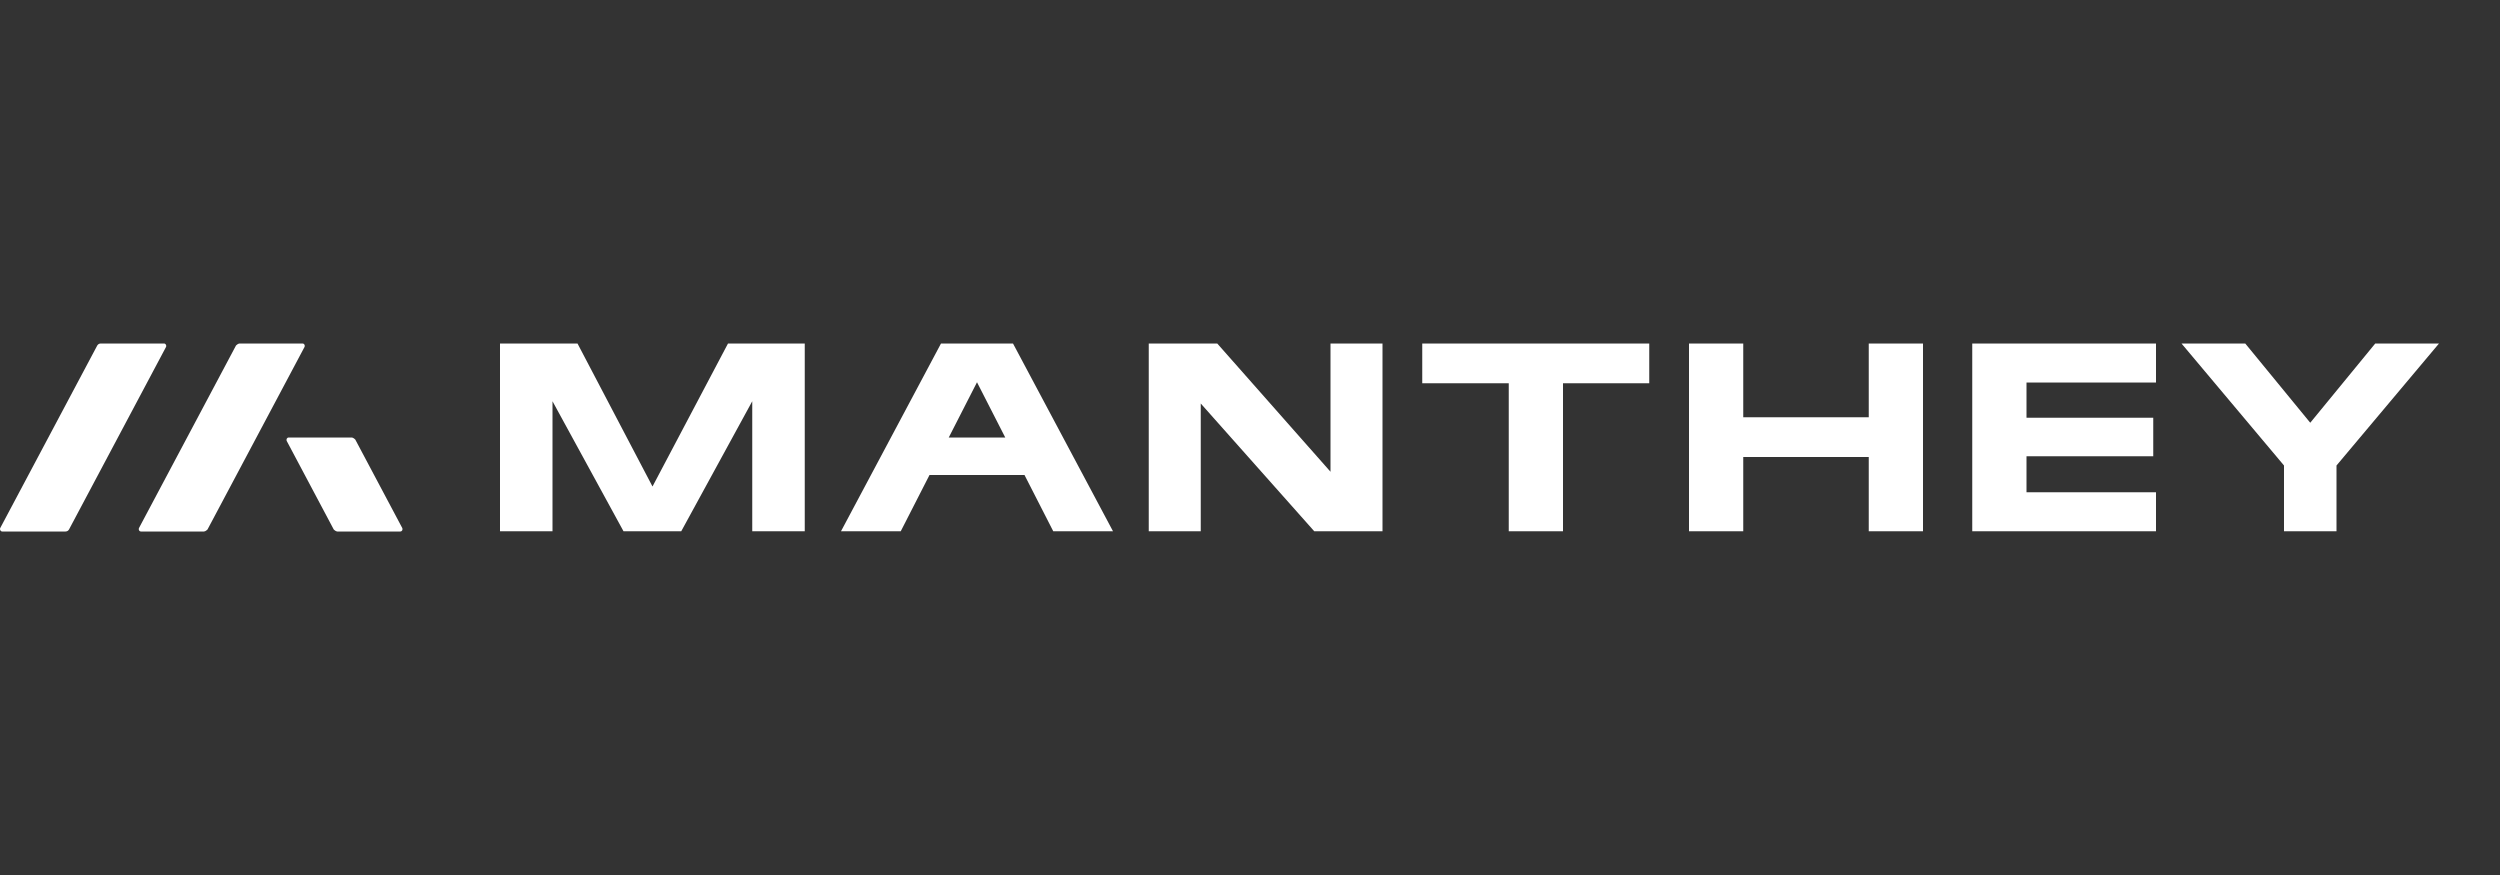
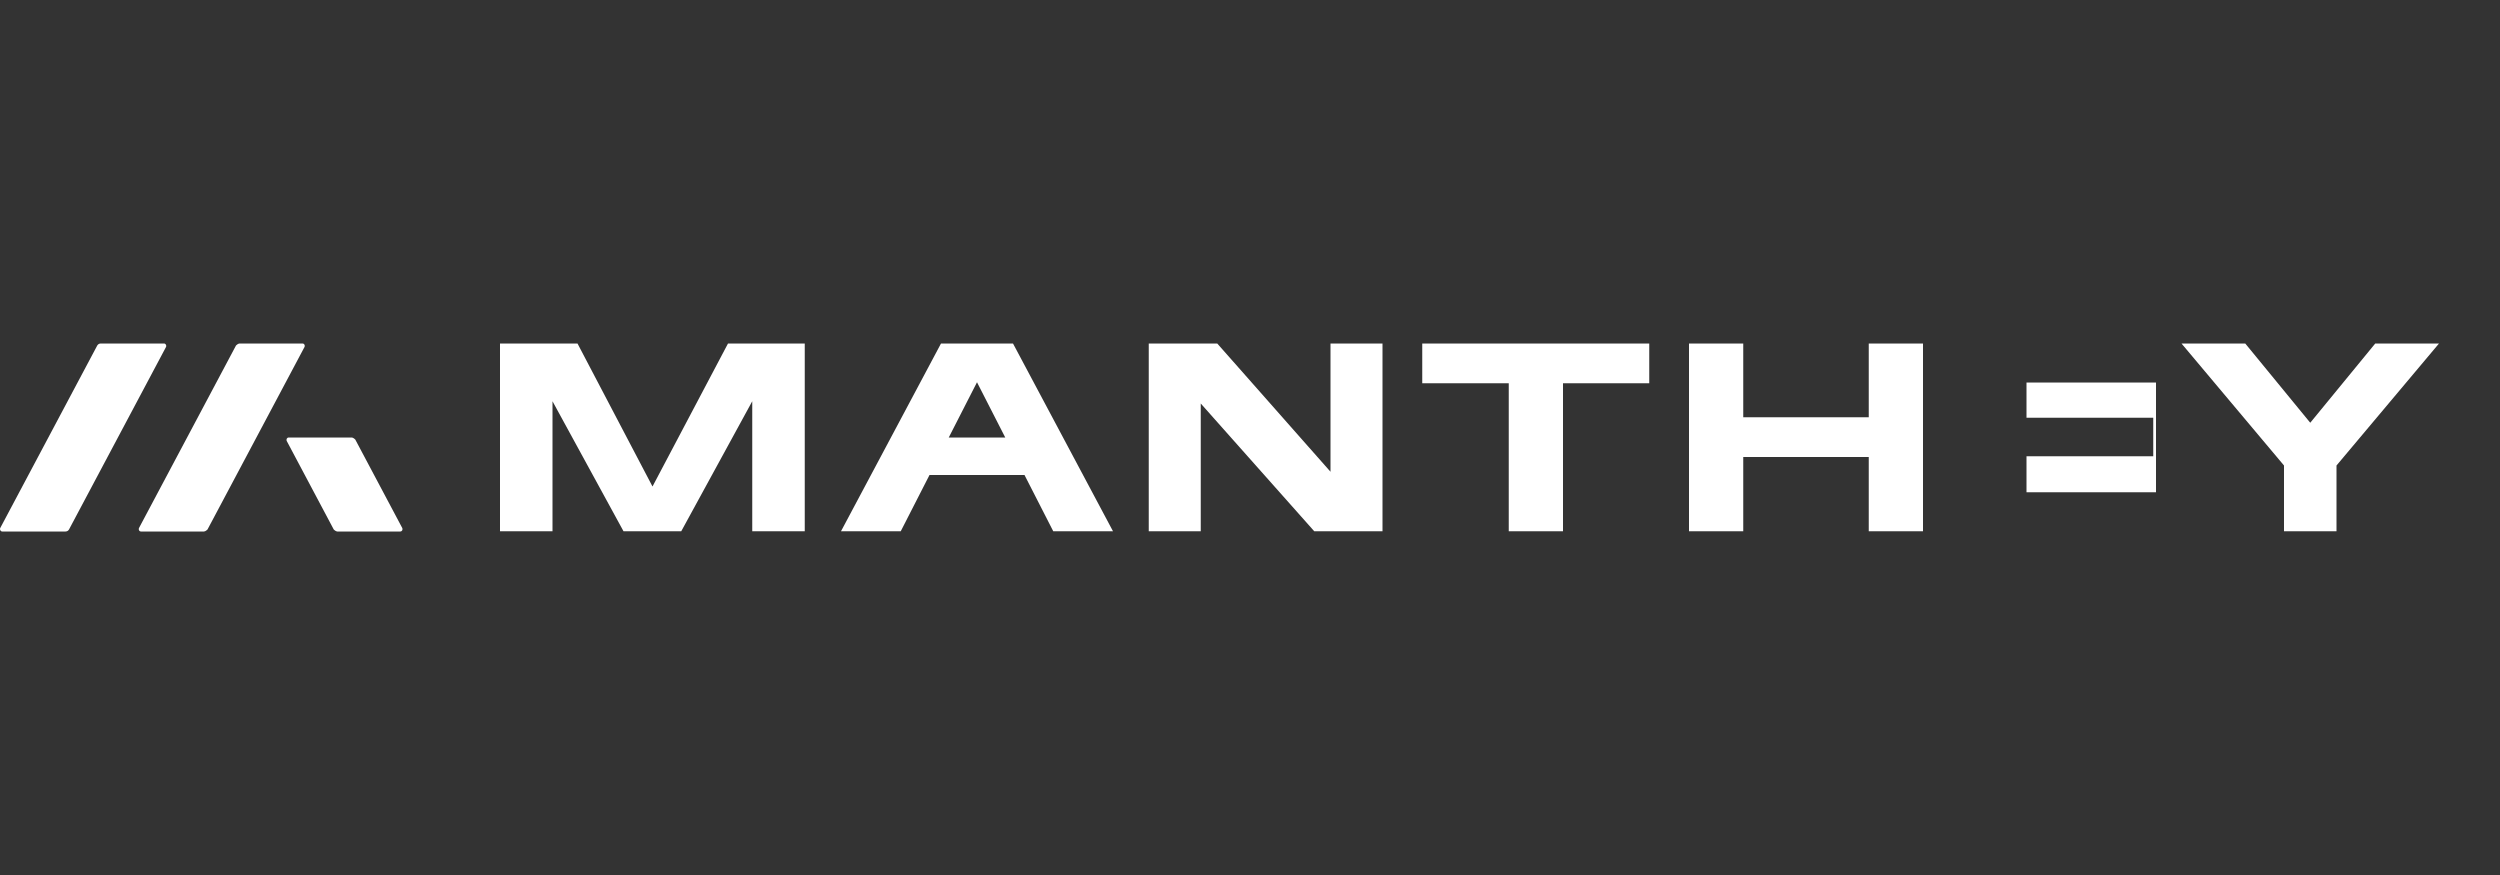
<svg xmlns="http://www.w3.org/2000/svg" id="Ebene_1" data-name="Ebene 1" viewBox="0 0 100 35">
  <rect x="0" y="0" width="100" height="35" fill="#333333" stroke="none" />
  <defs>
    <style>
      .cls-1 {
        fill: #fff;
      }
    </style>
  </defs>
-   <path class="cls-1" d="M12.18,13.88l-3.88,7.3s-.08.08-.14.08h-2.52c-.07,0-.11-.07-.08-.14l3.88-7.3s.08-.08.14-.08h2.52c.07,0,.11.07.08.14ZM6.55,13.74h-2.52c-.06,0-.11.03-.14.08L.01,21.12c-.03.06.01.14.08.14h2.53c.06,0,.11-.03.14-.08l3.88-7.3c.03-.06-.01-.14-.08-.14ZM16.09,21.12l-1.88-3.54s-.08-.08-.14-.08h-2.52c-.07,0-.11.07-.08.14l1.88,3.54s.08.08.14.08h2.52c.07,0,.11-.07.08-.14ZM29.12,13.74l-3.02,5.72-3-5.72h-3.1v7.51h2.1v-5.2l2.84,5.2h2.31l2.84-5.2v5.2h2.1v-7.51h-3.09ZM86.24,13.74v1.56h-5.18v1.41h5.07v1.54h-5.07v1.44h5.18v1.56h-7.35v-7.51h7.35ZM95.01,13.74l-2.6,3.17-2.6-3.17h-2.55l4.1,4.88v2.63h2.1v-2.63l4.1-4.88h-2.55ZM65.97,13.74v1.59h-3.45v5.92h-2.17v-5.92h-3.46v-1.59h9.08ZM76.92,13.74v7.51h-2.17v-2.97h-5.02v2.97h-2.17v-7.51h2.17v2.95h5.02v-2.95h2.17ZM55.3,13.74v7.51h-2.73l-4.54-5.11v5.11h-2.08v-7.51h2.74l4.53,5.13v-5.13h2.08,0ZM40.52,13.74h-2.88l-4,7.51h2.39l1.15-2.25h3.8l1.15,2.25h2.39l-4-7.51ZM37.95,17.5l1.13-2.21,1.13,2.21h-2.26Z" />
+   <path class="cls-1" d="M12.18,13.88l-3.88,7.3s-.08.08-.14.08h-2.52c-.07,0-.11-.07-.08-.14l3.88-7.3s.08-.08.14-.08h2.52c.07,0,.11.07.08.14ZM6.55,13.74h-2.52c-.06,0-.11.03-.14.08L.01,21.12c-.03.06.01.14.08.14h2.53c.06,0,.11-.03.14-.08l3.88-7.3c.03-.06-.01-.14-.08-.14ZM16.09,21.12l-1.88-3.54s-.08-.08-.14-.08h-2.52c-.07,0-.11.07-.08.14l1.88,3.54s.08.08.14.08h2.52c.07,0,.11-.07.08-.14ZM29.12,13.74l-3.02,5.72-3-5.72h-3.1v7.51h2.1v-5.2l2.84,5.2h2.31l2.84-5.2v5.2h2.1v-7.51h-3.09ZM86.24,13.74v1.56h-5.18v1.41h5.07v1.54h-5.07v1.44h5.18v1.56h-7.35h7.35ZM95.01,13.74l-2.6,3.17-2.6-3.17h-2.55l4.1,4.88v2.63h2.1v-2.63l4.1-4.88h-2.55ZM65.97,13.74v1.59h-3.45v5.92h-2.17v-5.92h-3.46v-1.59h9.08ZM76.92,13.74v7.51h-2.17v-2.97h-5.02v2.97h-2.17v-7.51h2.17v2.95h5.02v-2.95h2.17ZM55.3,13.74v7.51h-2.73l-4.54-5.11v5.11h-2.08v-7.51h2.74l4.53,5.13v-5.13h2.08,0ZM40.52,13.74h-2.88l-4,7.51h2.39l1.15-2.25h3.8l1.15,2.25h2.39l-4-7.51ZM37.95,17.5l1.13-2.21,1.13,2.21h-2.26Z" />
</svg>